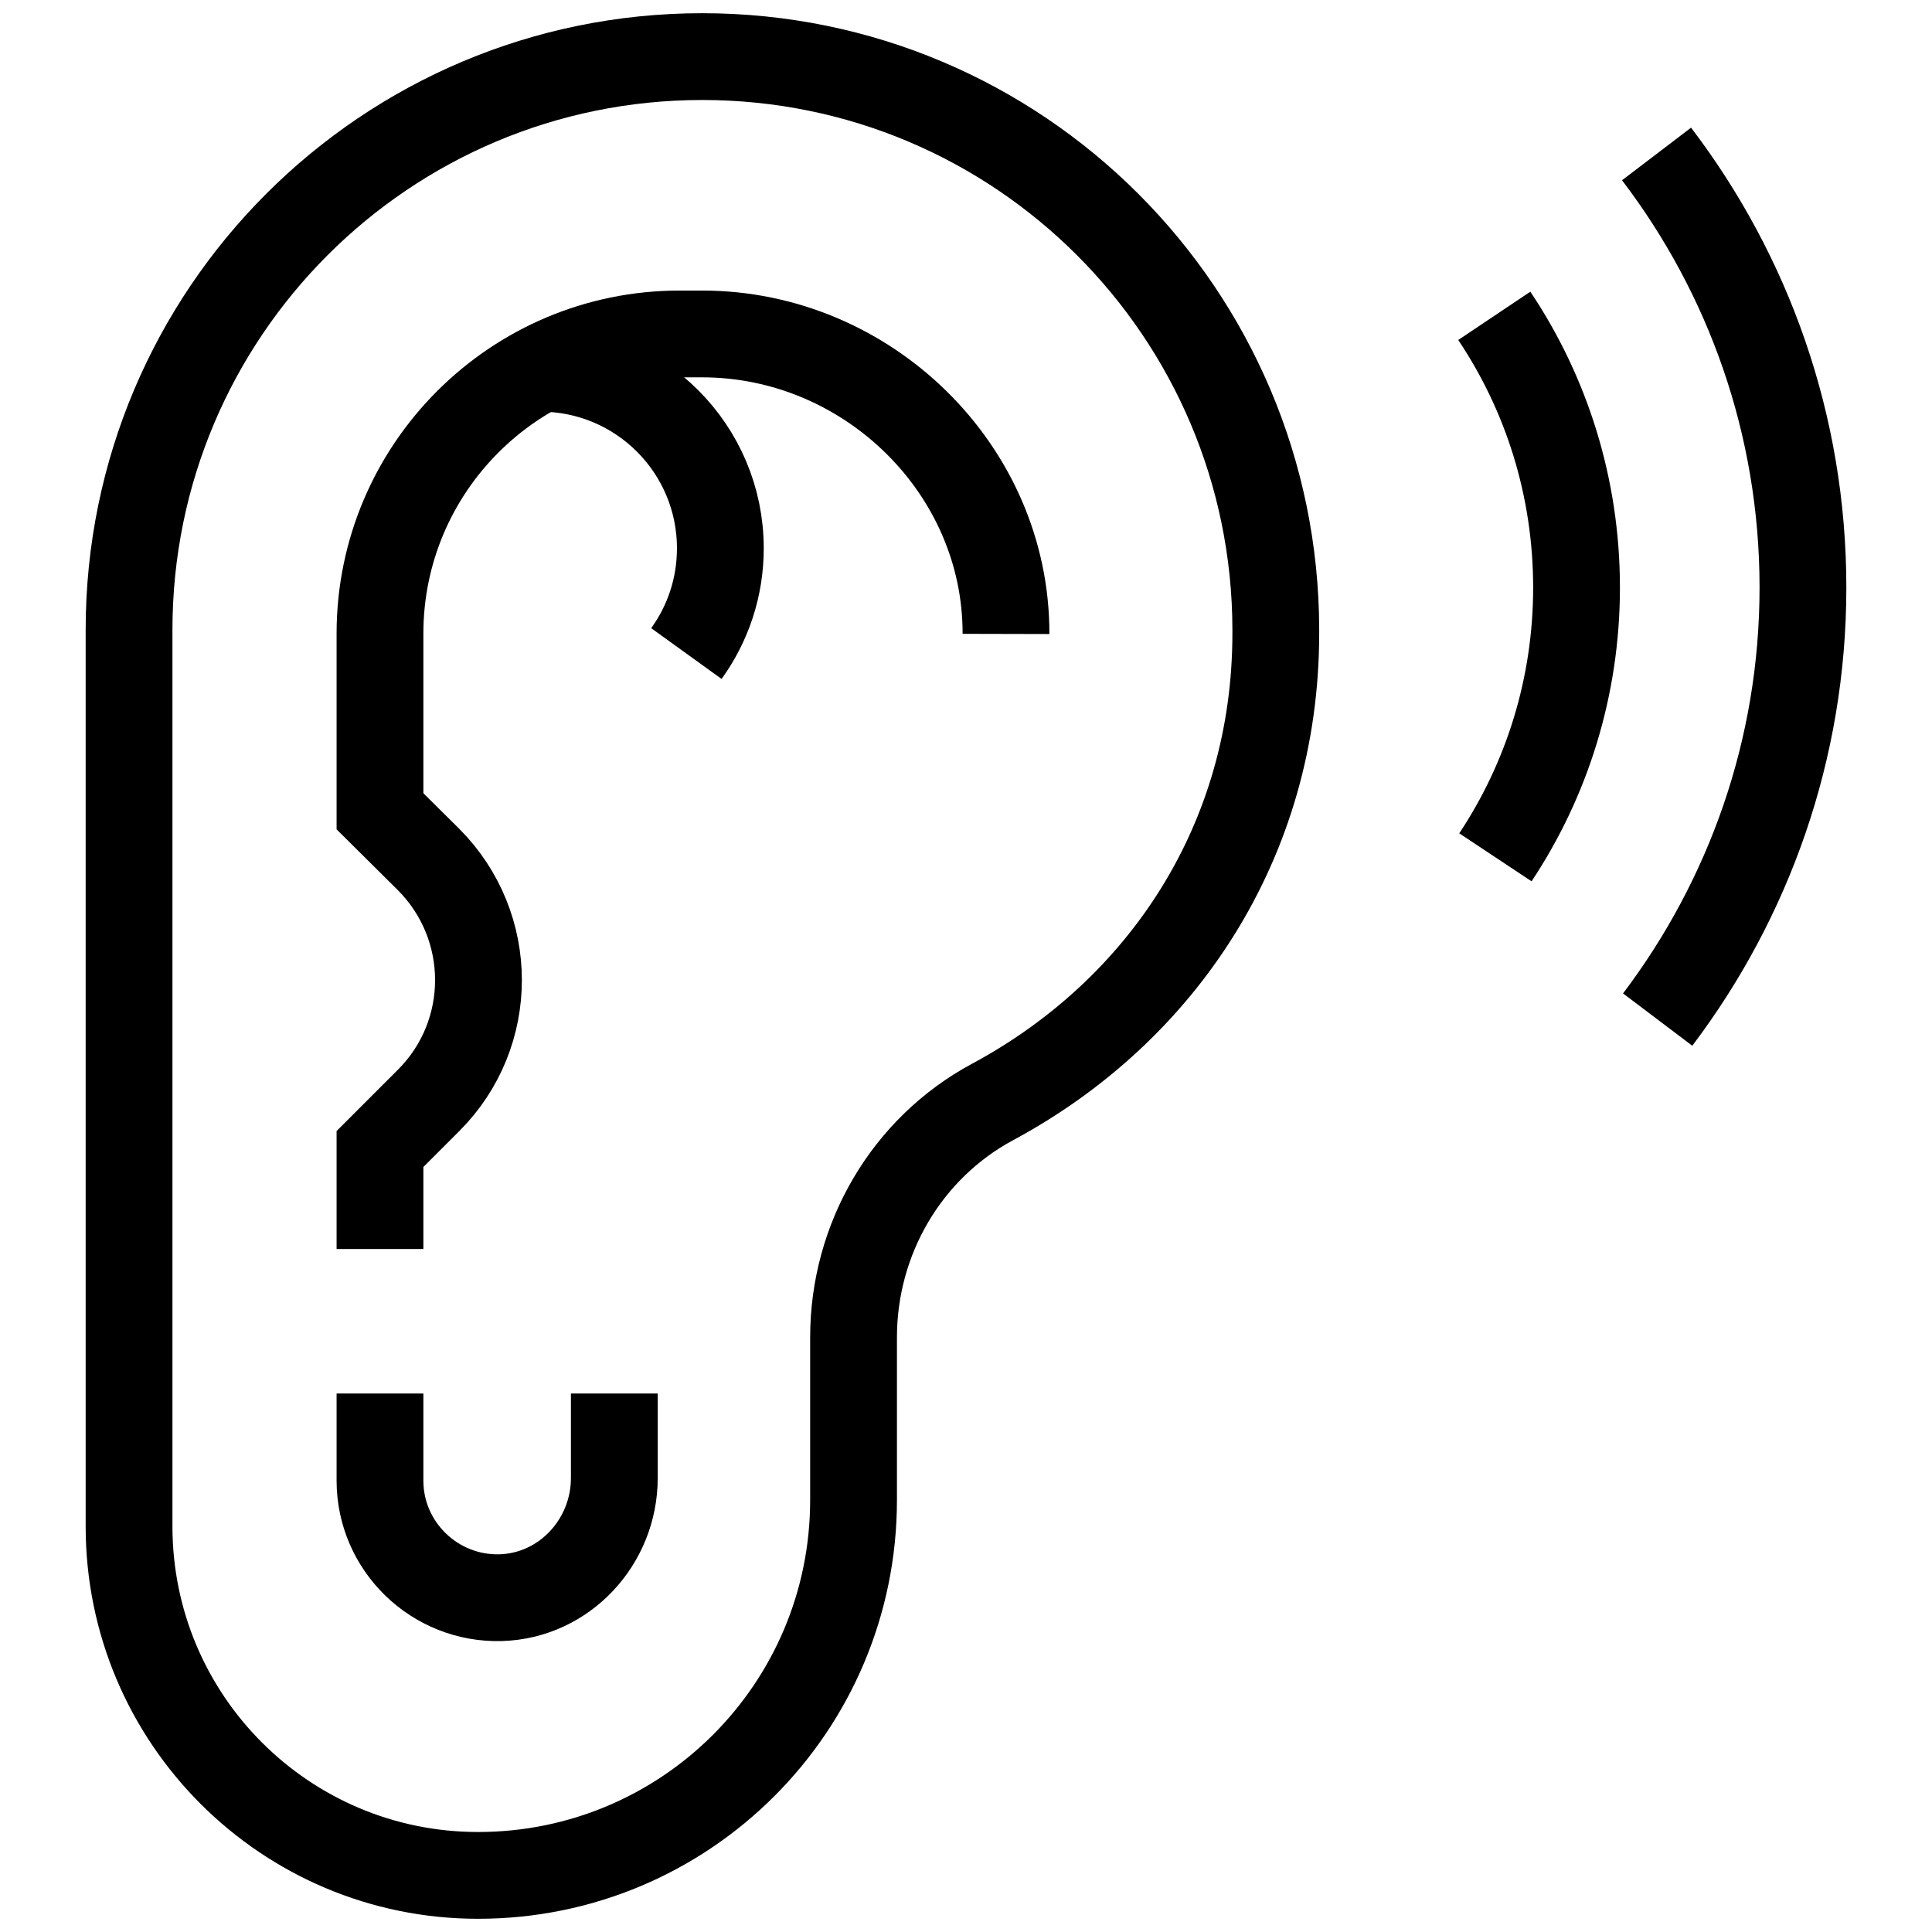
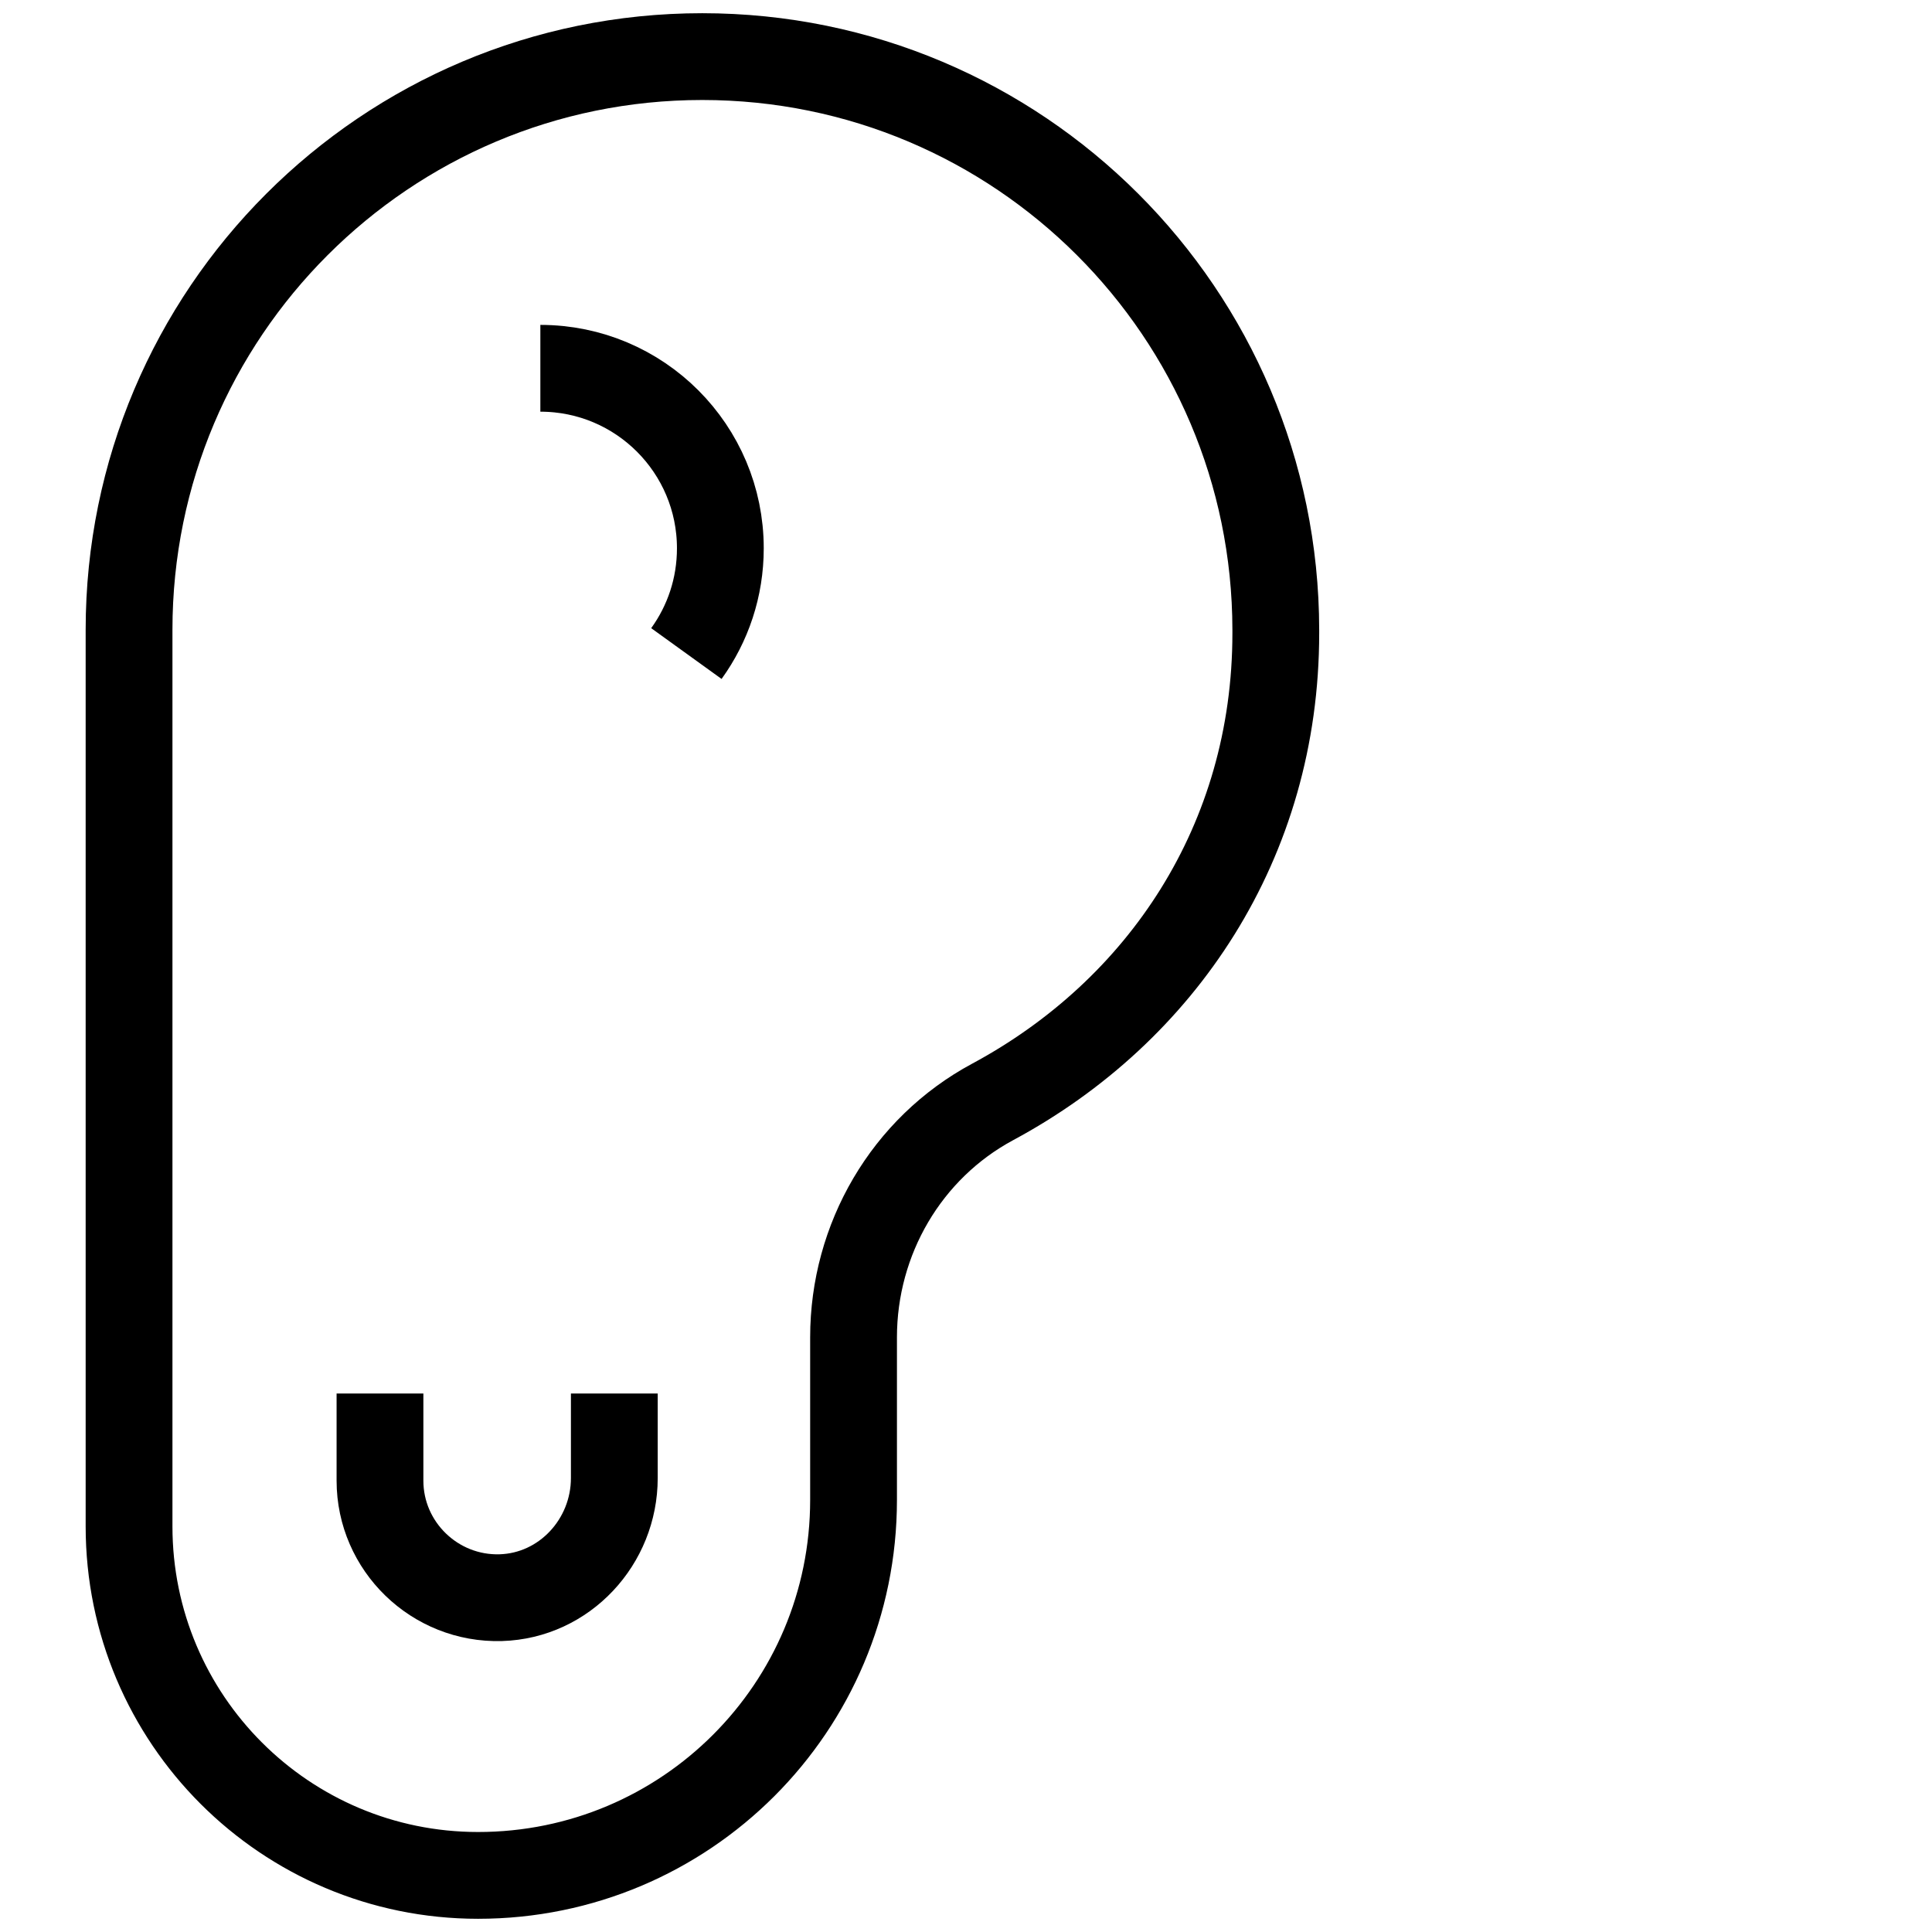
<svg xmlns="http://www.w3.org/2000/svg" version="1.1" id="Capa_1" x="0px" y="0px" viewBox="0 0 512 512" style="enable-background:new 0 0 512 512;" xml:space="preserve">
  <style type="text/css">
	.st0{fill:none;stroke:#000000;stroke-width:23;stroke-miterlimit:10;}
</style>
  <g>
    <g>
      <g>
        <path class="st0" d="M186.1,15L186.1,15C102.2,15,34.2,83,34.2,166.9v237.6c0,51.1,41.4,92.5,92.5,92.5l0,0     c55,0,99.5-44.5,99.5-99.5v-43.1c0-26,14-50.1,36.9-62.4c44.8-24.1,75-69,75-124.2v-0.9C338,83,270,15,186.1,15z" />
-         <path class="st0" d="M100.7,331v-26.5l12.9-12.9c17.6-17.6,17.6-46.1,0-63.8L100.7,215l0-45.3c0-0.6,0-1.2,0-1.8     c0-43.8,35.6-79.4,79.4-79.4h6c43.7,0,80.6,35.8,80.5,79.5" />
        <path class="st0" d="M162.8,369.3v22.4c0,16.9-13.2,31.2-30.1,31.7c-17.5,0.5-32-13.6-32-31v-23.1" />
        <path class="st0" d="M143.2,97.6c26.4,0,47.7,21.4,47.7,47.7c0,10.4-3.3,20-9,27.9" />
      </g>
    </g>
    <g>
-       <path class="st0" d="M439.3,270.2c24.1-31.9,38.5-71.5,38.5-114.5c0-43.2-14.5-83-38.8-114.9" />
-       <path class="st0" d="M396,83.7c13.8,20.6,21.8,45.4,21.8,72c0,26.4-7.9,51-21.5,71.5" />
-     </g>
+       </g>
  </g>
</svg>